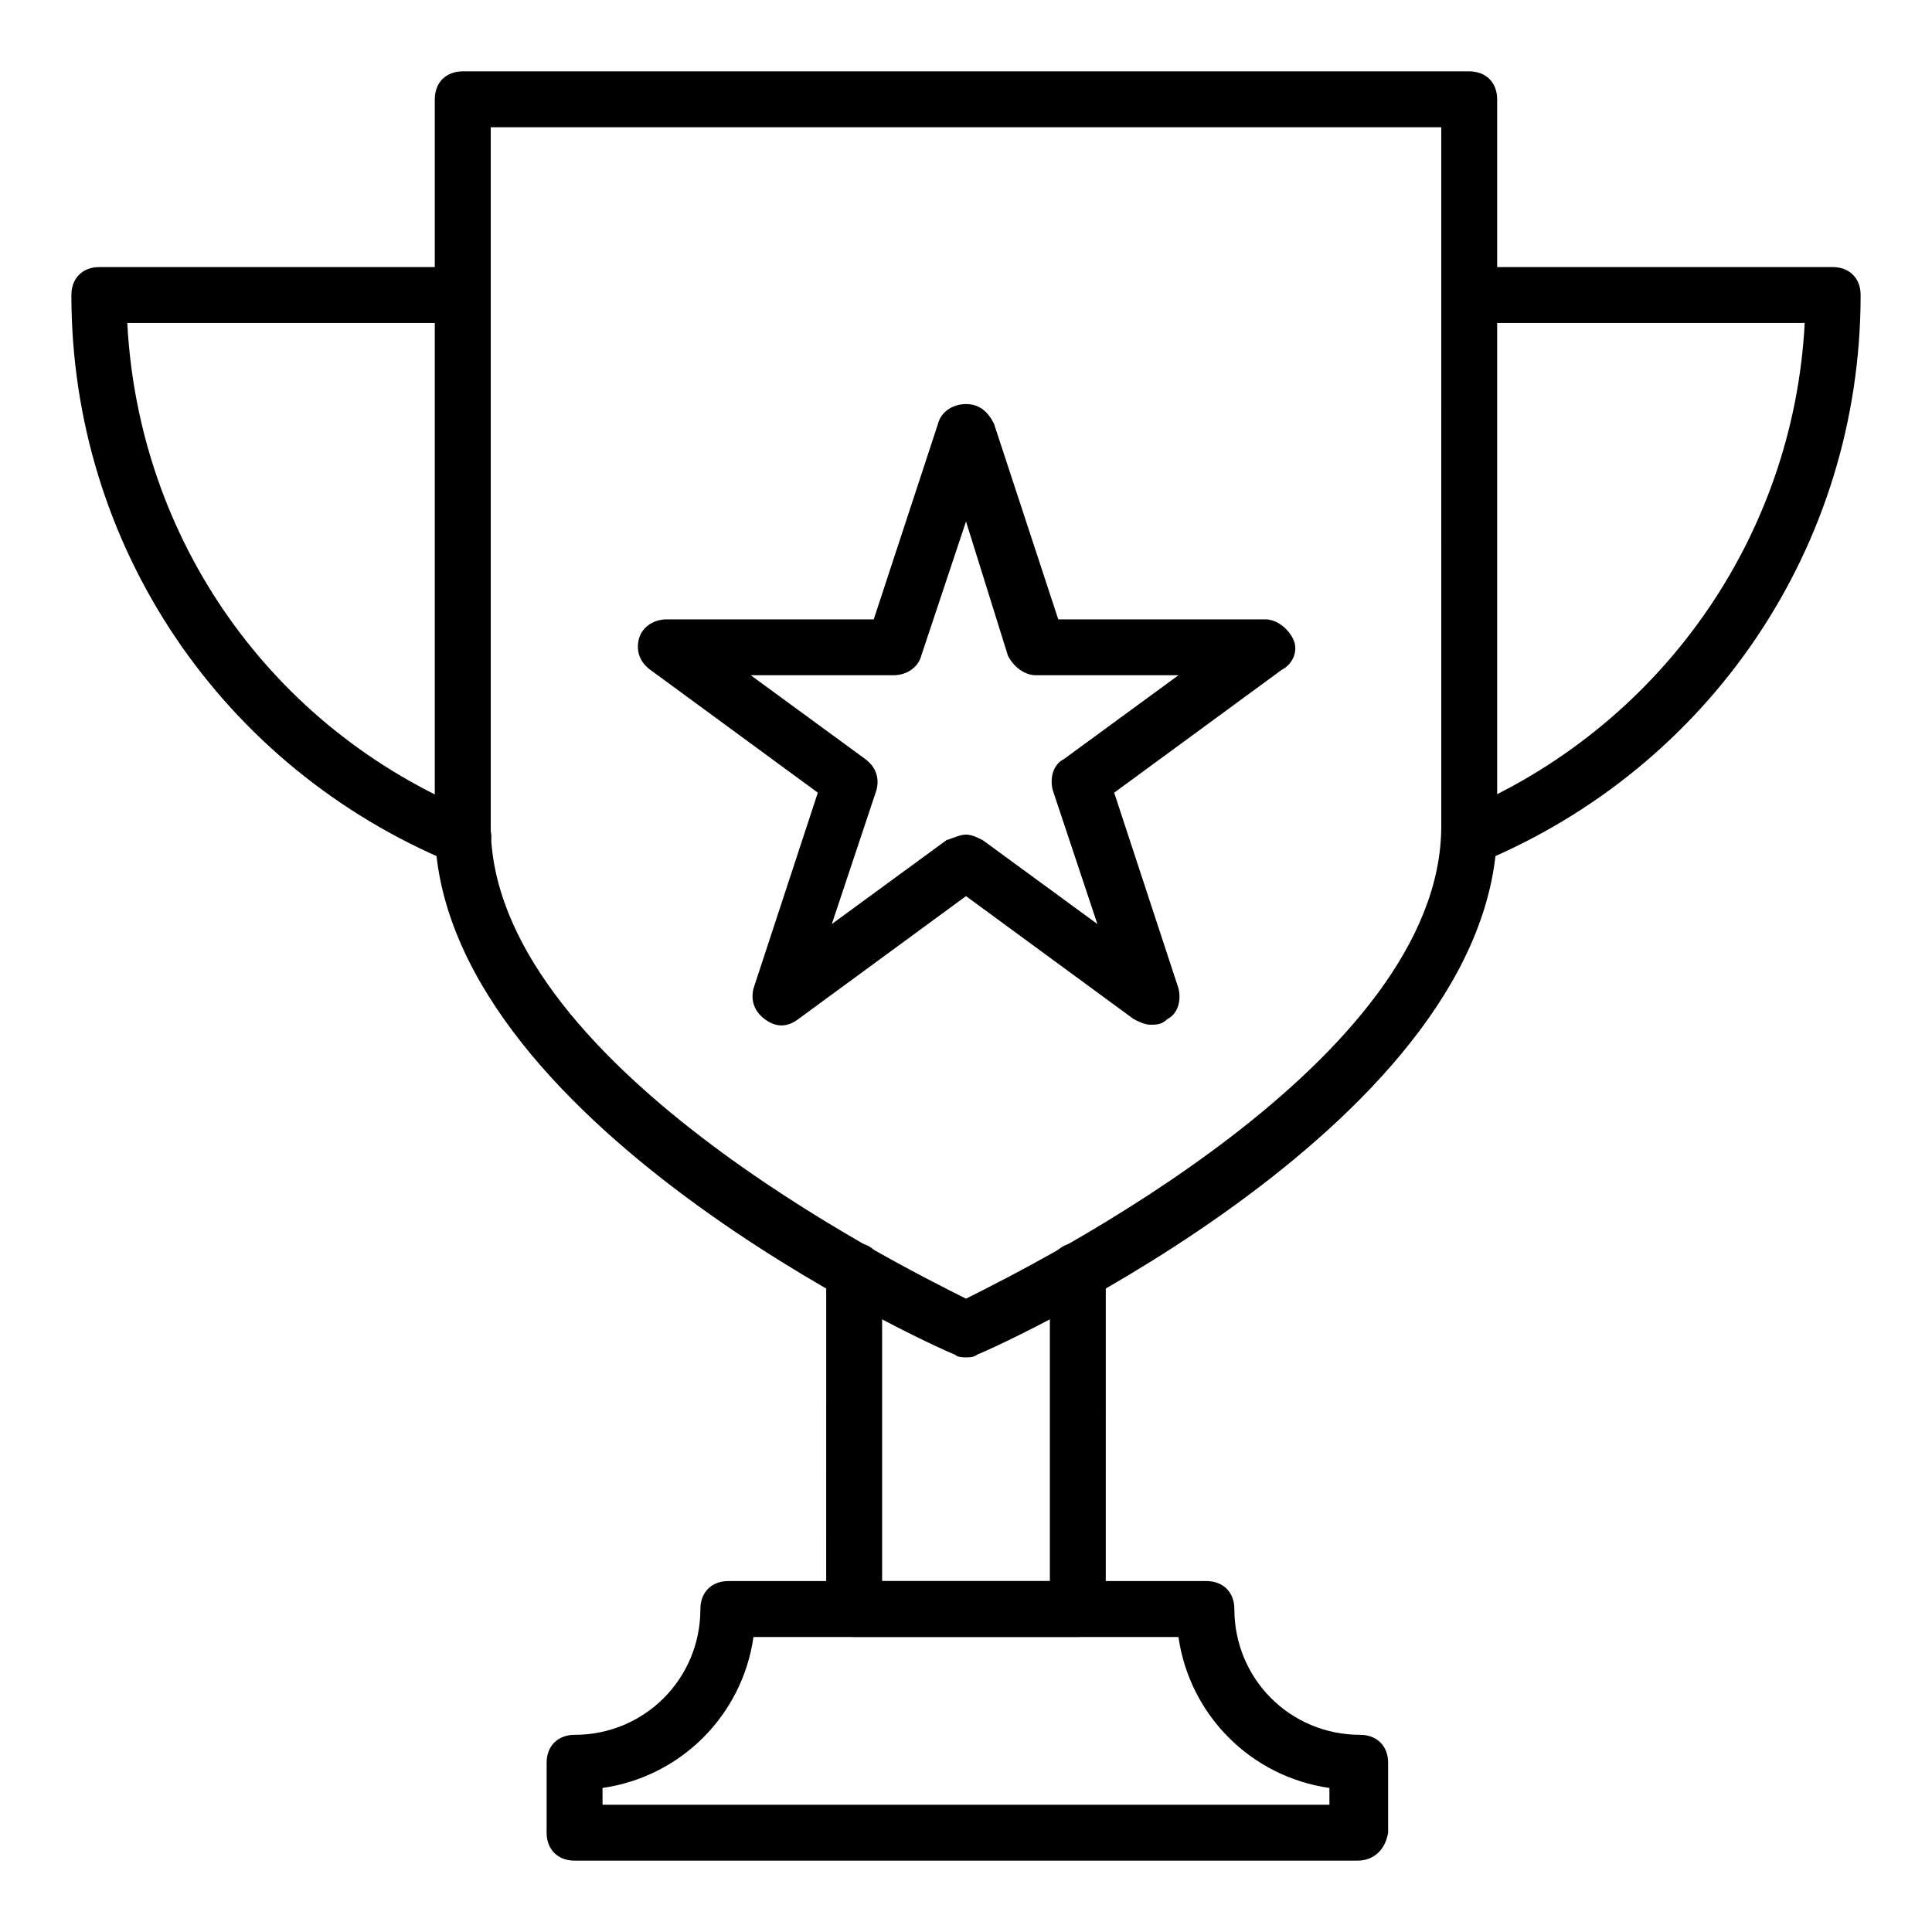
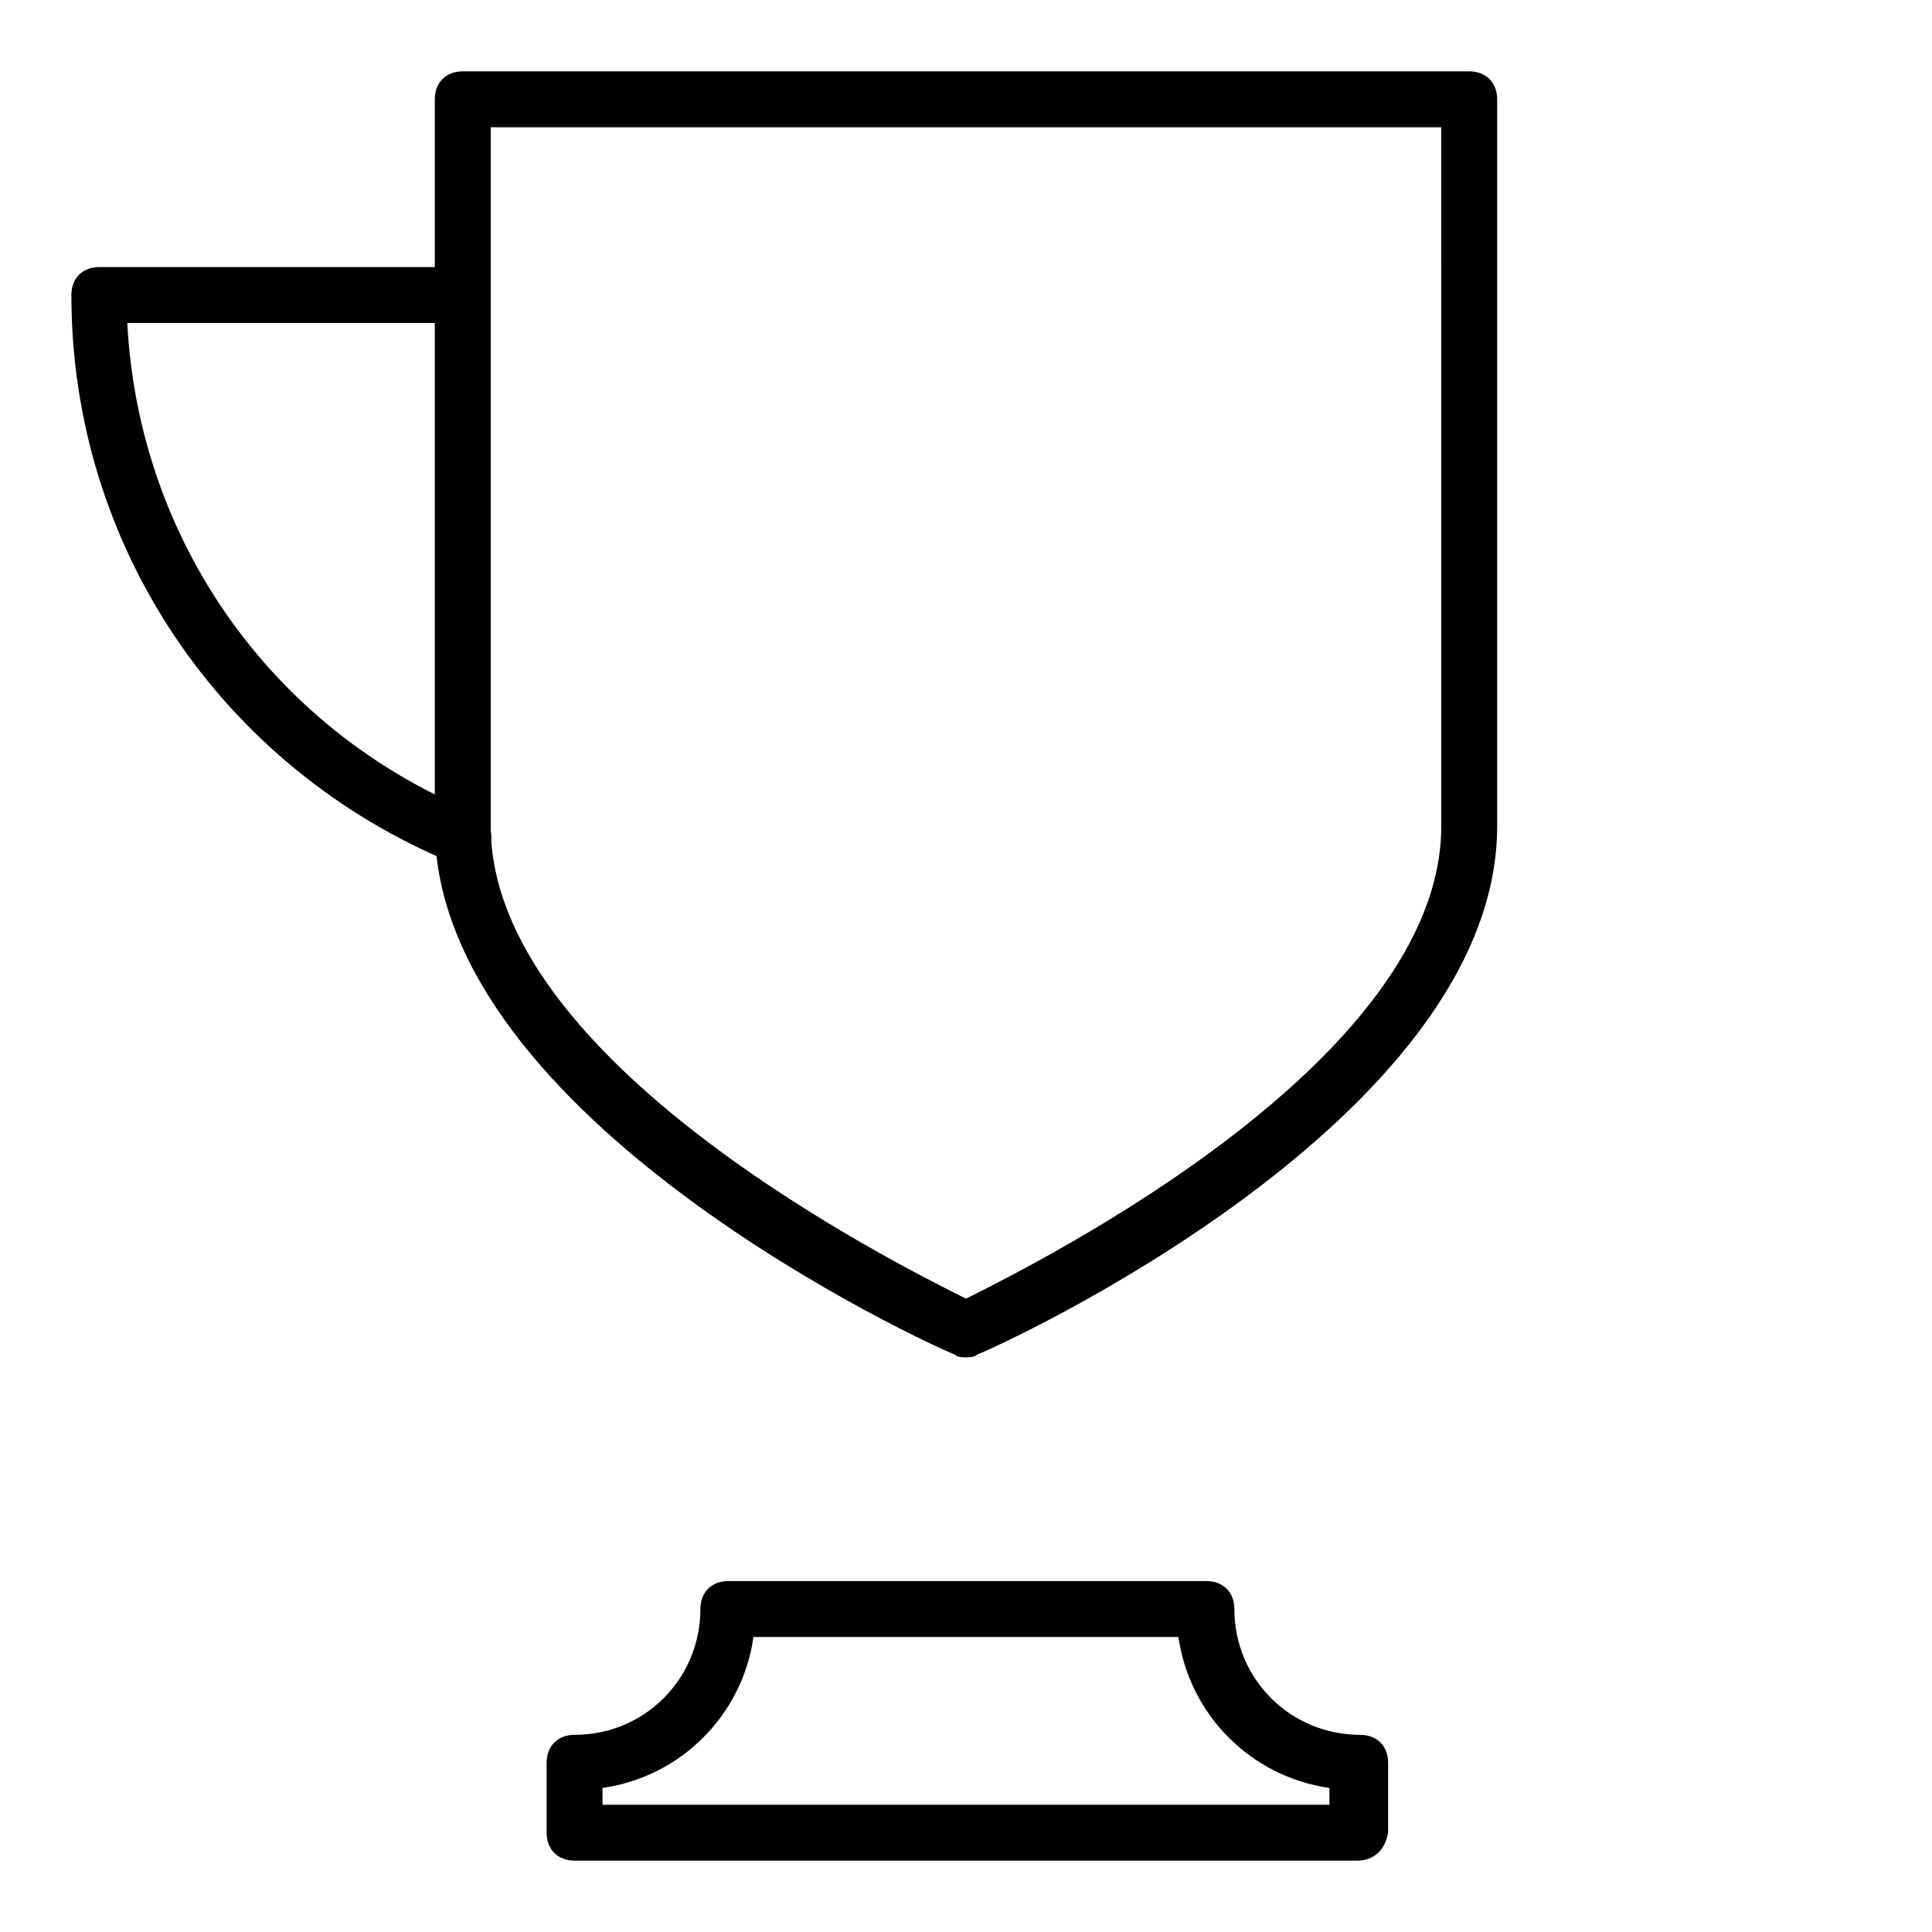
<svg xmlns="http://www.w3.org/2000/svg" fill="#000000" width="800px" height="800px" version="1.1" viewBox="144 144 512 512">
  <g>
    <path d="m400 503.72c-0.742 0-2.223 0-2.965-0.742-5.926-2.219-137.81-62.234-137.81-140.03v-192.63c0-4.445 2.965-7.41 7.41-7.41h266.72c4.445 0 7.41 2.965 7.41 7.41v192.63c0 77.793-131.88 137.81-137.81 140.03-0.738 0.738-2.223 0.738-2.961 0.738zm-125.95-325.99v185.22c0 62.234 106.69 115.58 125.95 125.21 19.262-9.633 125.95-62.977 125.95-125.21l-0.004-185.22z" />
-     <path d="m429.63 577.81h-59.273c-4.445 0-7.41-2.965-7.41-7.41l0.004-89.645c0-4.445 2.965-7.41 7.41-7.41 4.445 0 7.41 2.965 7.41 7.41v82.238h44.453v-82.238c0-4.445 2.965-7.41 7.41-7.41 4.445 0 7.41 2.965 7.41 7.41l-0.004 89.648c0 4.445-2.965 7.406-7.41 7.406z" />
    <path d="m503.72 637.09h-207.45c-4.445 0-7.41-2.965-7.41-7.41v-18.523c0-4.445 2.965-7.41 7.41-7.41 18.523 0 33.34-14.816 33.34-33.34 0-4.445 2.965-7.41 7.41-7.41h126.69c4.445 0 7.41 2.965 7.41 7.41 0 18.523 14.816 33.34 33.34 33.34 4.445 0 7.41 2.965 7.41 7.41v18.523c-0.742 4.445-3.707 7.41-8.152 7.41zm-200.04-14.82h192.63v-4.445c-20.746-2.965-37.043-19.262-40.008-40.008h-112.62c-2.965 20.746-19.262 37.043-40.008 40.008z" />
    <path d="m266.64 373.33c-0.742 0-2.223 0-2.965-0.742-60.75-25.191-100.76-83.723-100.76-150.4 0-4.445 2.965-7.41 7.41-7.41h96.316c4.445 0 7.41 2.965 7.41 7.41 0 4.445-2.965 7.41-7.41 7.41h-88.906c2.965 57.051 37.785 107.43 91.871 129.66 3.703 1.48 5.926 5.926 3.703 9.633-0.742 2.961-3.703 4.445-6.668 4.445z" />
-     <path d="m533.36 373.33c-2.965 0-5.926-1.48-6.668-4.445-1.48-3.703 0-8.148 3.703-9.633 53.344-22.227 88.906-72.609 91.871-129.66h-88.906c-4.445 0-7.41-2.965-7.41-7.41 0-4.445 2.965-7.41 7.41-7.41h96.316c4.445 0 7.41 2.965 7.41 7.41 0 66.68-40.008 125.21-100.76 150.4-1.484 0.742-2.223 0.742-2.965 0.742z" />
-     <path d="m448.9 415.56c-1.48 0-2.965-0.742-4.445-1.48l-44.453-32.598-44.453 32.598c-2.965 2.223-5.926 2.223-8.891 0s-3.703-5.188-2.965-8.148l17.039-51.863-44.453-32.598c-2.965-2.223-3.703-5.188-2.965-8.148 0.742-2.965 3.703-5.188 7.41-5.188h54.828l17.039-51.863c0.742-2.965 3.703-5.188 7.41-5.188 3.703 0 5.926 2.223 7.41 5.188l17.039 51.863h54.828c2.965 0 5.926 2.223 7.41 5.188 1.48 2.965 0 6.668-2.965 8.148l-44.453 32.598 17.039 51.863c0.742 2.965 0 6.668-2.965 8.148-1.484 1.48-2.965 1.48-4.445 1.48zm-48.898-50.383c1.48 0 2.965 0.742 4.445 1.48l30.375 22.227-11.855-35.562c-0.742-2.965 0-6.668 2.965-8.148l30.375-22.227h-37.785c-2.965 0-5.926-2.223-7.41-5.188l-11.109-35.562-11.855 35.562c-0.742 2.965-3.703 5.188-7.41 5.188h-37.785l30.375 22.227c2.965 2.223 3.703 5.188 2.965 8.148l-11.855 35.562 30.375-22.227c2.227-0.738 3.707-1.48 5.191-1.48z" />
  </g>
</svg>